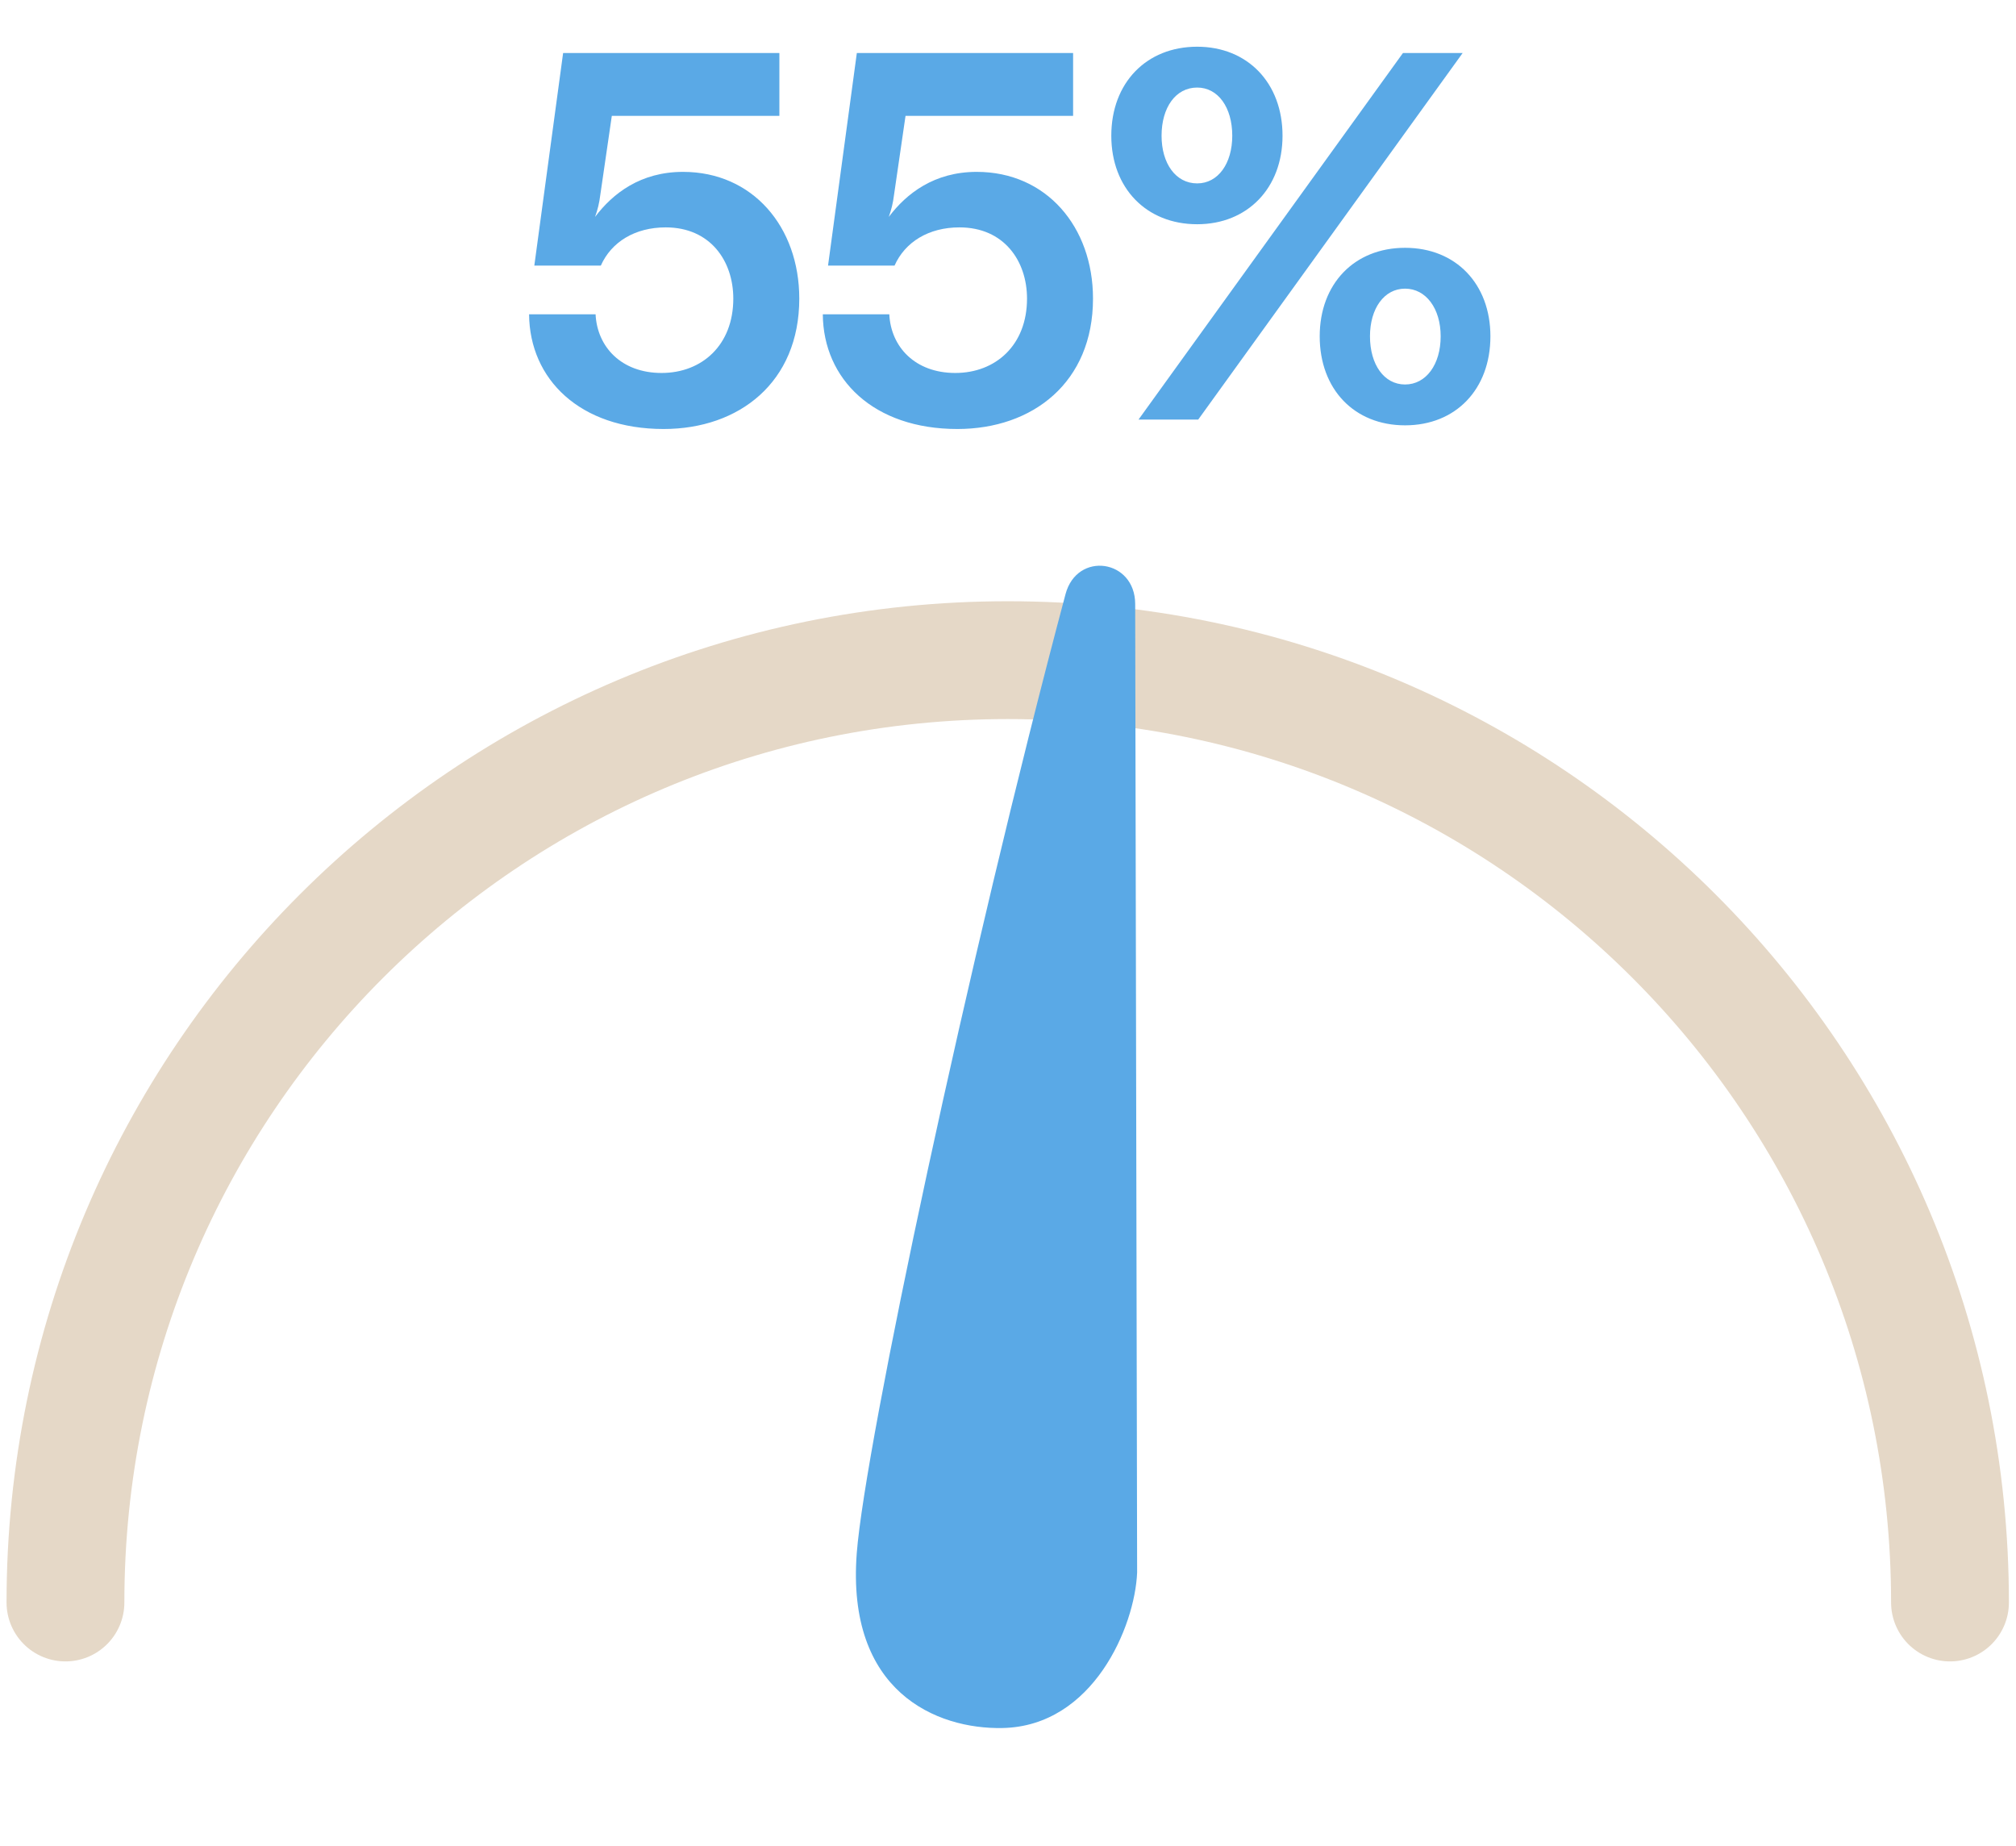
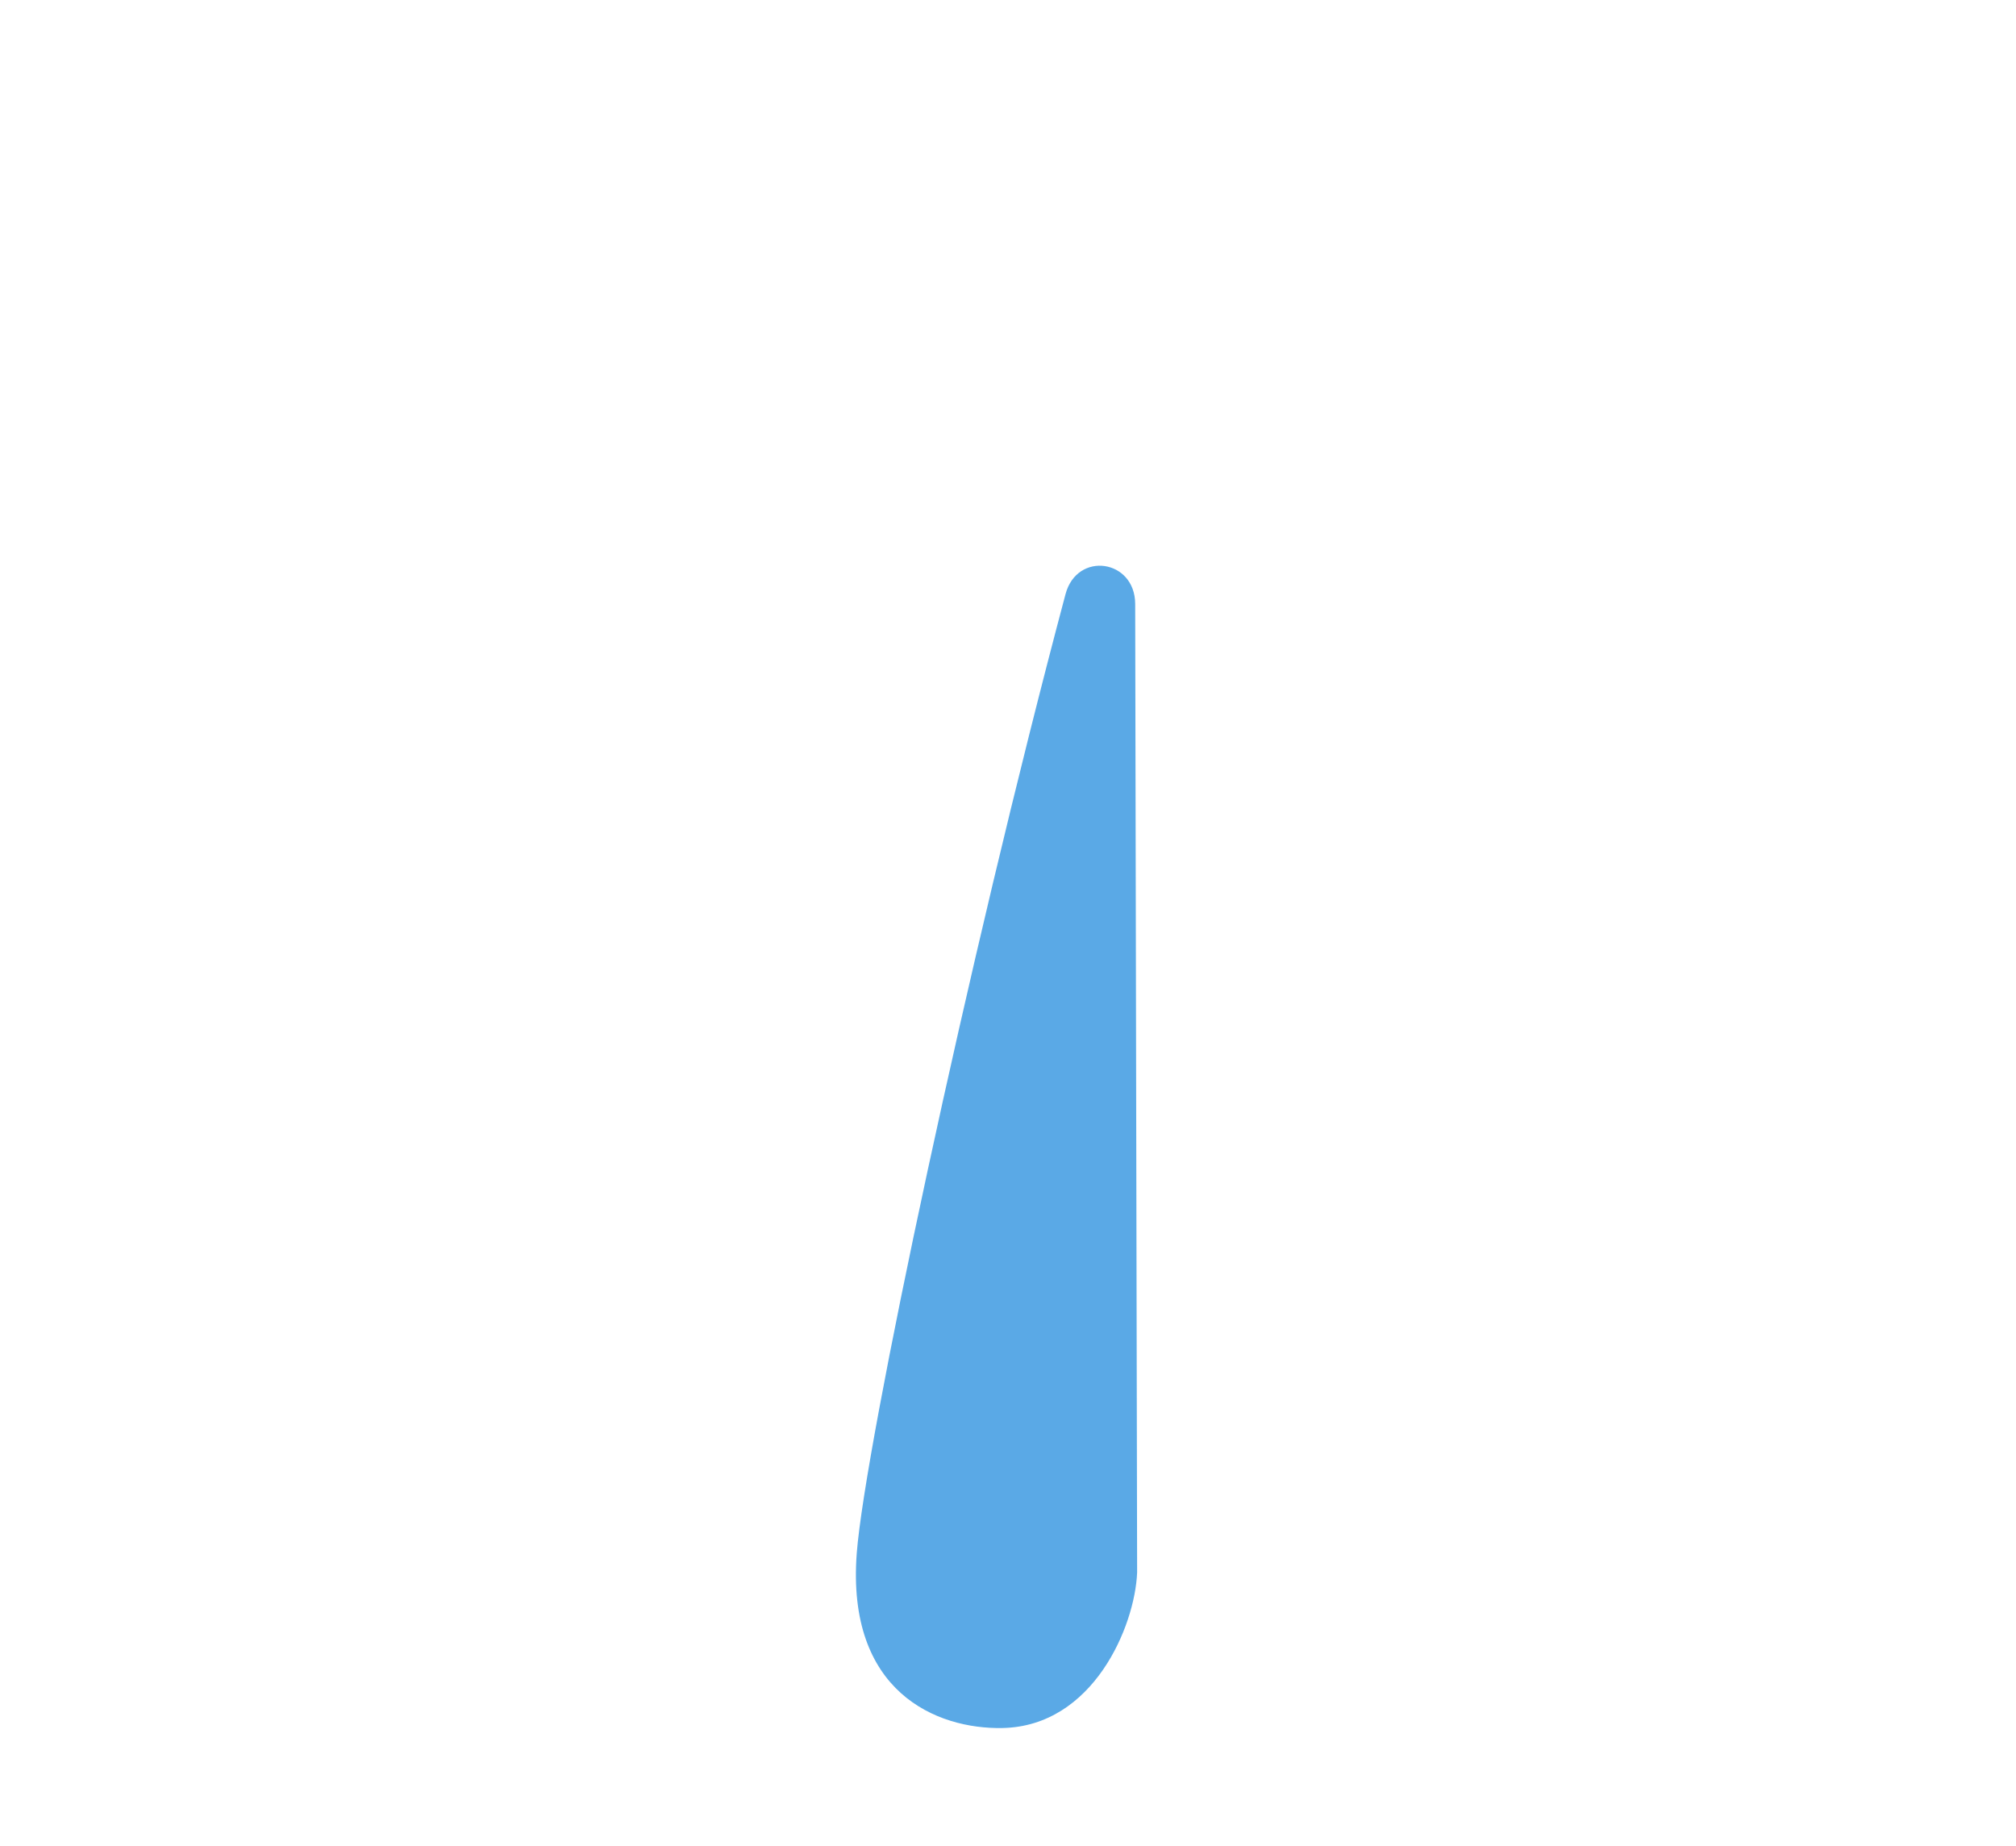
<svg xmlns="http://www.w3.org/2000/svg" width="154" height="141" viewBox="0 0 154 141" fill="none">
-   <path d="M148.958 122.403C148.958 82.65 116.732 50.424 76.979 50.424C37.226 50.424 5 82.65 5 122.403" stroke="#E5D8C7" stroke-width="9" stroke-linecap="round" />
  <path d="M65.448 118.62C64.632 129.241 71.55 132.091 76.581 131.991C83.508 131.852 86.698 124.221 86.864 120.111L86.716 46.138C86.709 42.718 82.275 42.077 81.394 45.382C73.953 73.299 66.08 110.38 65.448 118.62Z" fill="#5AA9E6" />
-   <path d="M50.696 32.768C44.296 32.768 40.456 28.968 40.416 24.008H45.496C45.616 26.488 47.456 28.488 50.536 28.488C53.616 28.488 56.016 26.368 56.016 22.808C56.016 19.928 54.256 17.368 50.856 17.368C48.496 17.368 46.696 18.488 45.896 20.288H40.816L43.016 4.048H59.536V8.848H46.736L45.856 14.888C45.776 15.528 45.656 16.008 45.456 16.568C46.816 14.768 48.936 13.128 52.176 13.128C57.496 13.128 61.056 17.328 61.056 22.808C61.056 29.208 56.456 32.768 50.696 32.768ZM73.133 32.768C66.733 32.768 62.893 28.968 62.853 24.008H67.933C68.053 26.488 69.893 28.488 72.973 28.488C76.053 28.488 78.453 26.368 78.453 22.808C78.453 19.928 76.693 17.368 73.293 17.368C70.933 17.368 69.133 18.488 68.333 20.288H63.253L65.453 4.048H81.973V8.848H69.173L68.293 14.888C68.213 15.528 68.093 16.008 67.893 16.568C69.253 14.768 71.373 13.128 74.613 13.128C79.933 13.128 83.493 17.328 83.493 22.808C83.493 29.208 78.893 32.768 73.133 32.768ZM91.451 17.128C87.571 17.128 84.891 14.368 84.891 10.368C84.891 6.328 87.571 3.568 91.451 3.568C95.291 3.568 97.971 6.328 97.971 10.368C97.971 14.368 95.291 17.128 91.451 17.128ZM91.531 32.048H86.971L107.171 4.048H111.731L91.531 32.048ZM91.451 14.008C93.051 14.008 94.131 12.488 94.131 10.368C94.131 8.208 93.051 6.688 91.451 6.688C89.811 6.688 88.731 8.208 88.731 10.368C88.731 12.488 89.811 14.008 91.451 14.008ZM107.331 32.488C103.451 32.488 100.811 29.728 100.811 25.688C100.811 21.688 103.451 18.928 107.331 18.928C111.211 18.928 113.851 21.688 113.851 25.688C113.851 29.728 111.211 32.488 107.331 32.488ZM107.331 29.368C108.931 29.368 110.051 27.848 110.051 25.688C110.051 23.568 108.931 22.048 107.331 22.048C105.731 22.048 104.651 23.568 104.651 25.688C104.651 27.848 105.731 29.368 107.331 29.368Z" fill="#5AA9E6" />
</svg>